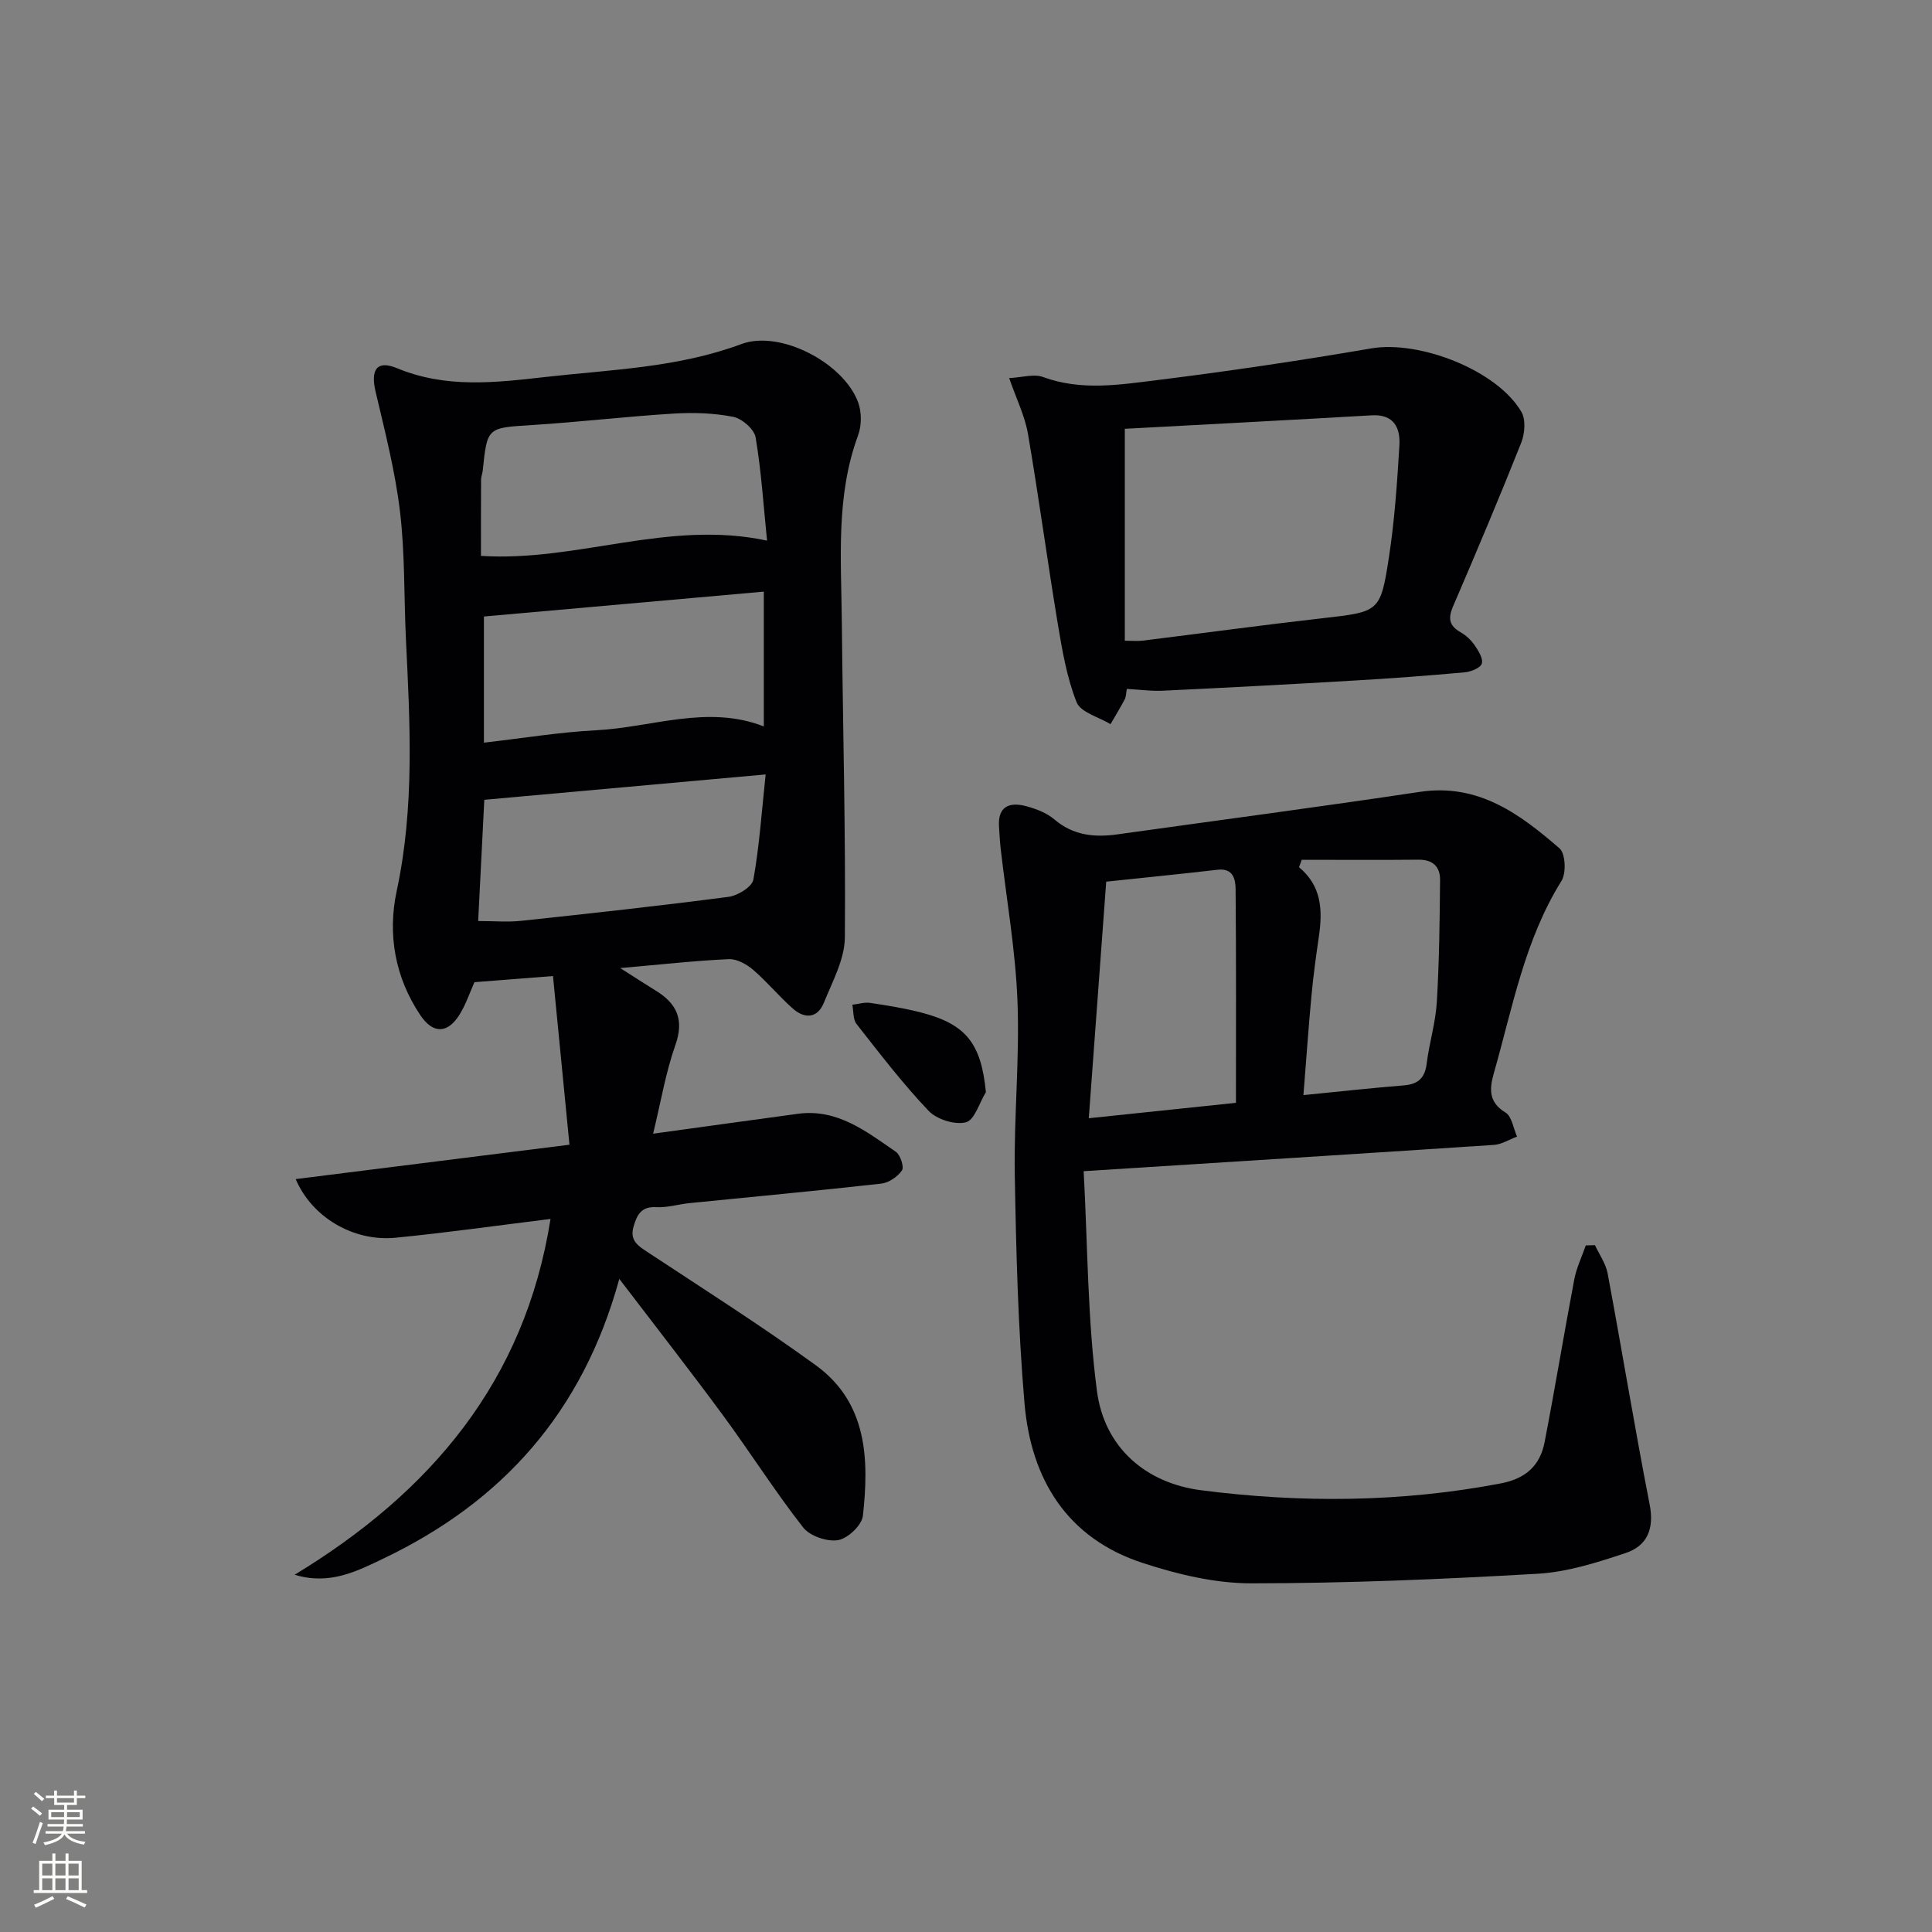
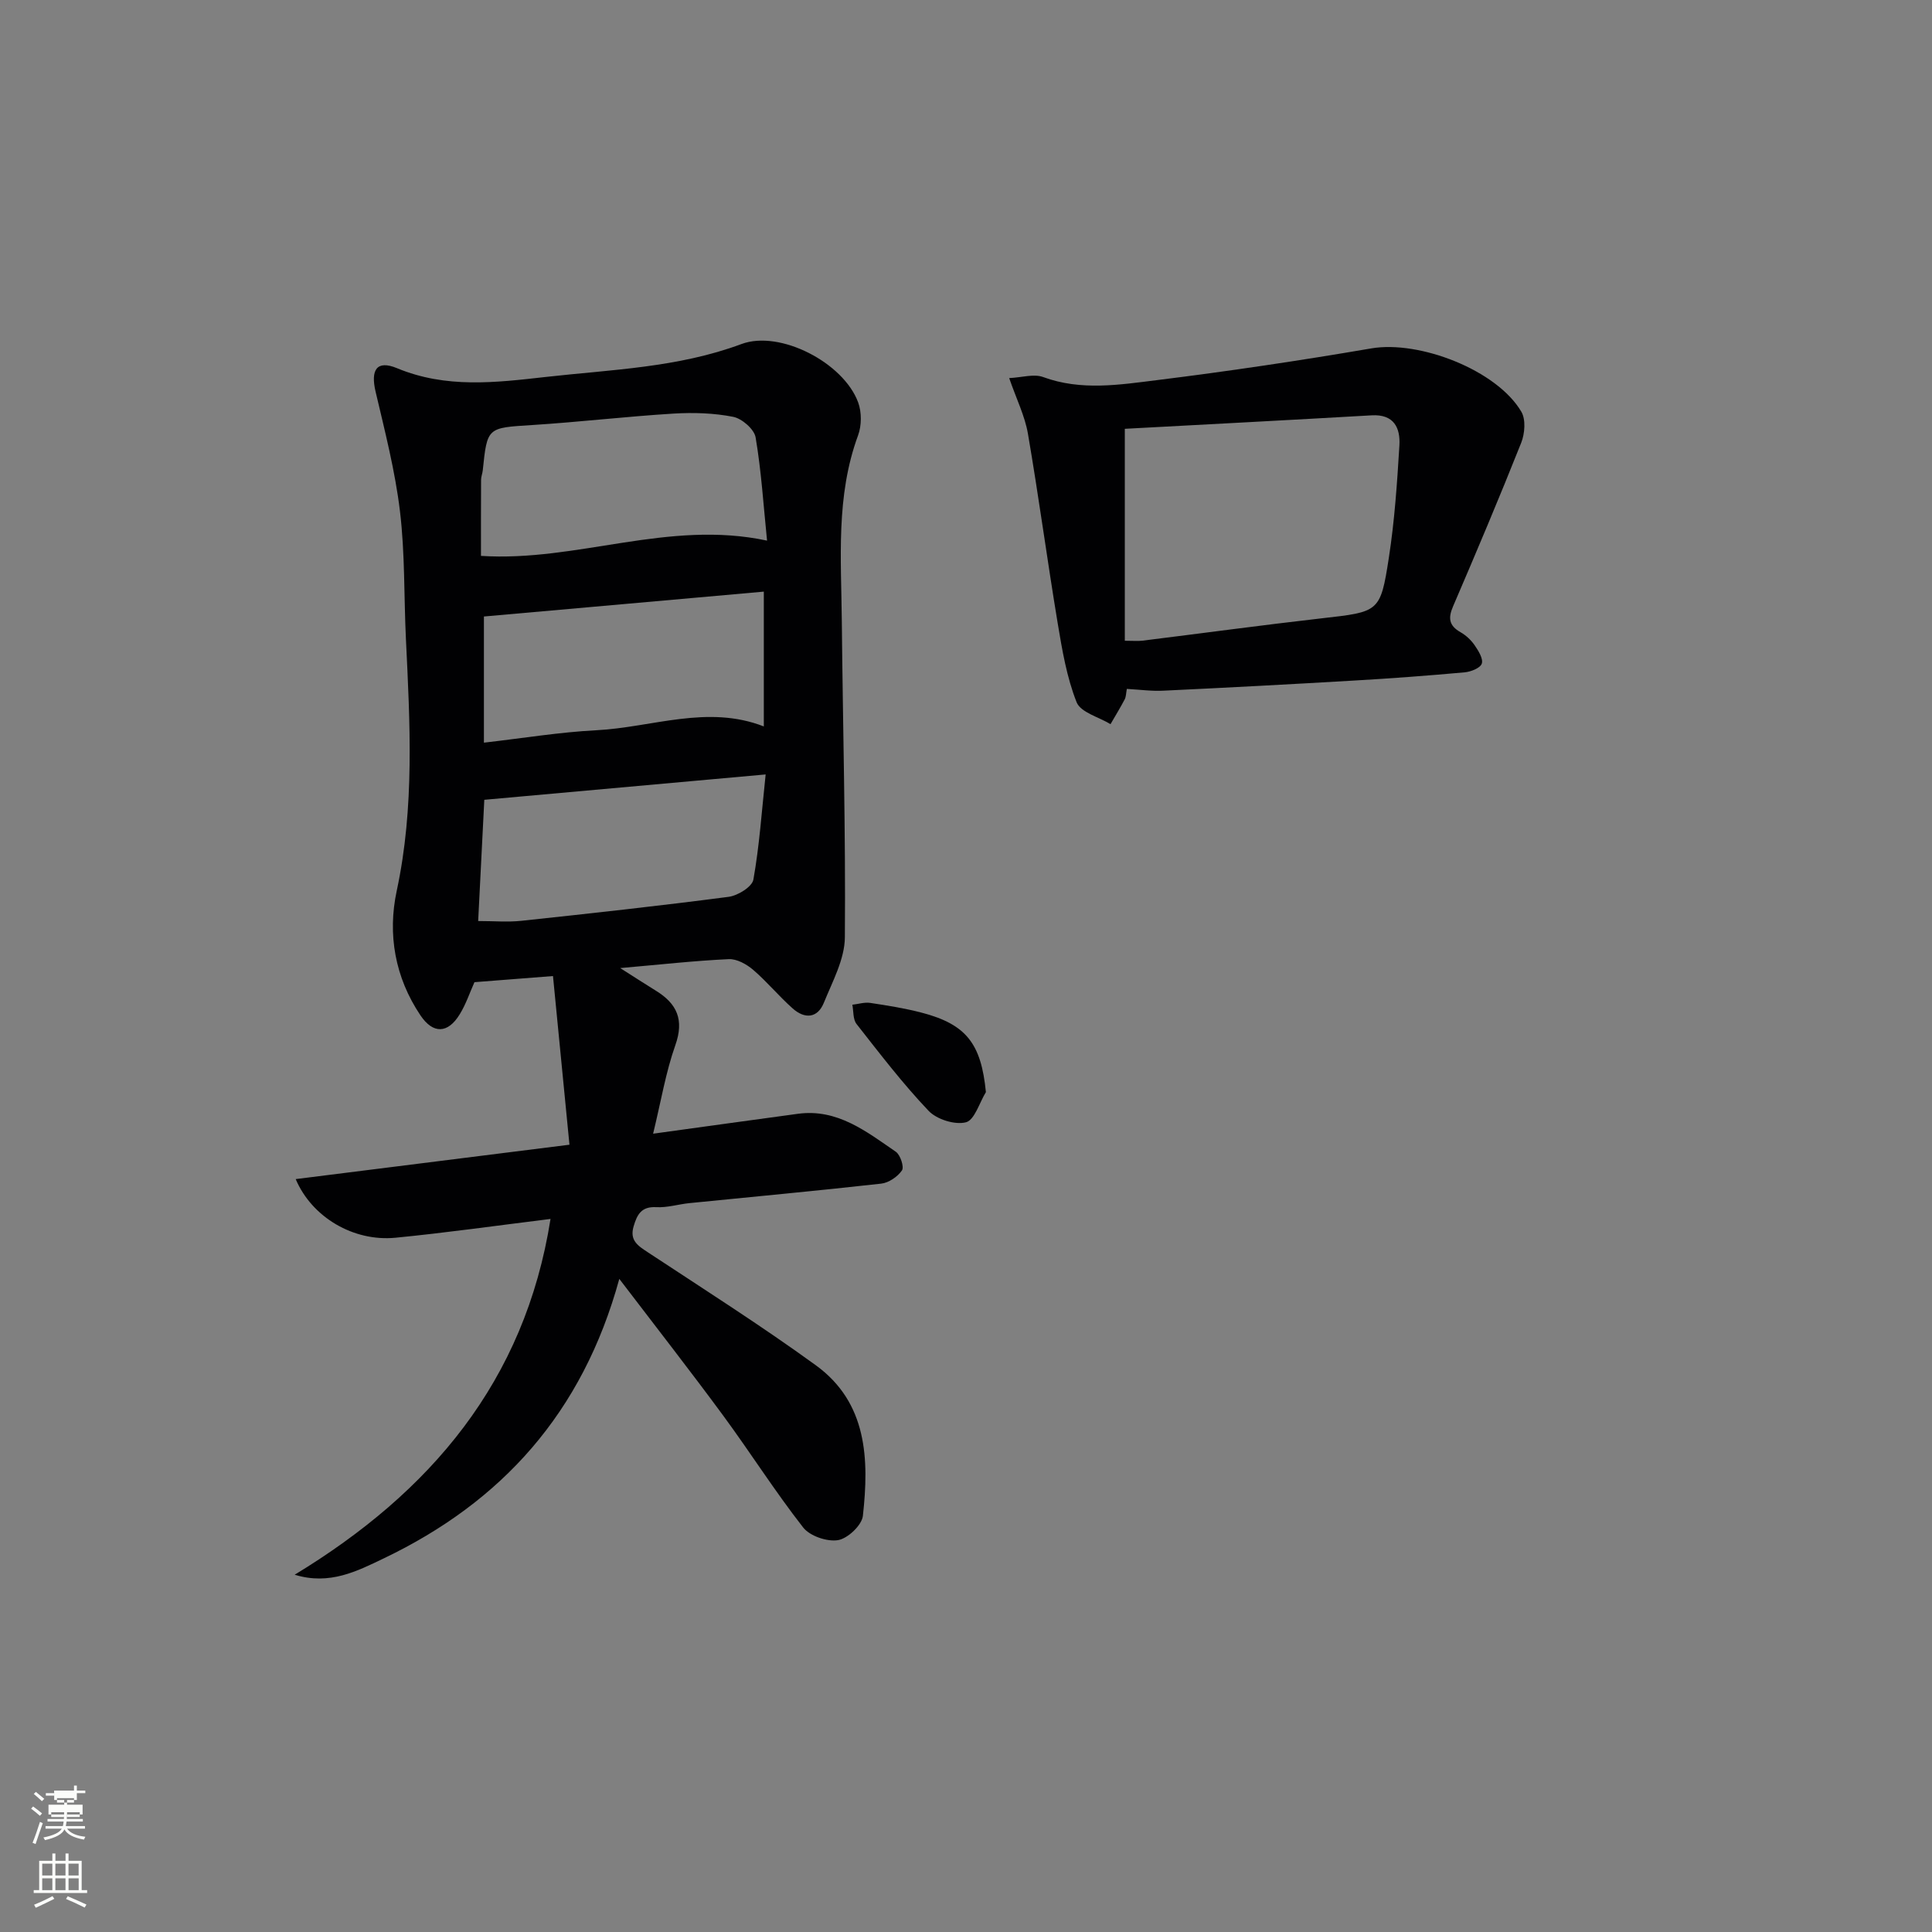
<svg xmlns="http://www.w3.org/2000/svg" enable-background="new 0 0 400 400" viewBox="0 0 400 400">
  <rect x="0" y="0" width="400" height="400" fill="#808080" stroke="none" />
  <g fill="#010103">
    <path d="m128.22 264.78c-7.62 27.79-24.38 46.19-48.73 57.85-5.52 2.64-11.23 5.63-18.48 3.4 28.09-17.05 47.65-39.98 52.97-73.66-11.1 1.37-21.58 2.86-32.11 3.89-8.65.84-17.28-4.2-20.65-12.14 18.68-2.35 37.13-4.66 56.68-7.12-1.18-12.06-2.28-23.35-3.41-34.92-6.33.49-11.23.88-16.26 1.27-.97 2.16-1.76 4.56-3.05 6.65-2.46 4.03-5.52 4.1-8.13.22-5.29-7.88-6.84-16.8-4.91-25.8 3.72-17.34 2.74-34.72 1.9-52.16-.42-8.8-.18-17.67-1.23-26.4-1-8.34-3.12-16.57-5.05-24.78-1.06-4.49.22-6.6 4.44-4.85 10.17 4.22 20.35 2.99 30.74 1.82 13.65-1.54 27.42-1.92 40.57-6.82 7.97-2.97 21.14 3.86 24.16 12.08.75 2.03.73 4.81-.02 6.84-4.63 12.58-3.48 25.6-3.36 38.54.21 21.8.81 43.6.63 65.39-.04 4.52-2.56 9.11-4.34 13.51-1.32 3.27-3.99 3.4-6.45 1.21-2.86-2.53-5.31-5.53-8.2-8.01-1.36-1.16-3.38-2.29-5.05-2.21-7.12.33-14.22 1.13-22.47 1.85 2.95 1.87 5.13 3.3 7.36 4.67 4.39 2.69 5.92 6.02 4.05 11.3-1.97 5.56-2.94 11.48-4.6 18.32 10.74-1.48 20.35-2.82 29.97-4.12 8.17-1.11 14.16 3.66 20.27 7.85.95.65 1.77 3.16 1.28 3.87-.9 1.31-2.74 2.57-4.31 2.74-13.2 1.48-26.44 2.7-39.66 4.03-2.31.23-4.62.97-6.89.84-3.08-.17-3.97 1.51-4.69 3.95-.88 2.95.88 4.04 2.98 5.42 11.65 7.68 23.44 15.17 34.73 23.36 10.69 7.76 11.05 19.48 9.75 31.19-.22 1.94-3.14 4.69-5.15 5.02-2.26.37-5.83-.85-7.22-2.63-5.83-7.46-10.92-15.5-16.53-23.13-6.7-9.11-13.66-18.01-21.53-28.33zm-28.03-111.02c8.12-.93 15.67-2.18 23.27-2.57 11.55-.59 23.01-5.35 34.68-.79 0-9.22 0-18.24 0-27.91-10.07.9-19.64 1.75-29.21 2.6-9.54.85-19.08 1.69-28.74 2.55zm58.62-41.83c-.75-7.38-1.19-14.44-2.37-21.38-.29-1.69-2.82-3.89-4.64-4.25-4.01-.79-8.25-.92-12.36-.67-9.77.6-19.5 1.75-29.26 2.37-9.3.59-9.3.42-10.23 9.39-.07.66-.35 1.31-.35 1.96-.03 5.37-.02 10.75-.02 15.74 19.95 1.29 38.77-7.54 59.23-3.16zm-59.81 78.76c3.32 0 6.12.25 8.87-.04 14.34-1.53 28.68-3.1 42.98-4.97 1.91-.25 4.87-2.08 5.13-3.57 1.25-7.01 1.73-14.17 2.54-21.77-20.37 1.83-39.24 3.53-58.25 5.25-.39 7.72-.82 16.27-1.27 25.1z" />
-     <path d="m224.36 242.48c.84 15.42.79 30.59 2.75 45.5 1.53 11.68 10.06 19.08 21.57 20.56 20.67 2.66 41.43 2.52 62.06-1.42 5.15-.99 8.11-3.69 9.05-8.52 2.17-11.22 4.02-22.5 6.15-33.73.46-2.4 1.57-4.68 2.38-7.02.63-.02 1.27-.03 1.9-.05.9 1.94 2.24 3.8 2.62 5.83 2.98 15.95 5.6 31.97 8.71 47.89.98 5.03-.54 8.54-4.96 10.01-5.93 1.98-12.11 3.95-18.28 4.3-19.75 1.14-39.54 1.98-59.31 1.98-7.47 0-15.19-1.86-22.37-4.2-15.74-5.12-23.18-17.37-24.52-33.09s-1.74-31.54-2.01-47.32c-.2-11.96 1.02-23.96.56-35.9-.41-10.56-2.27-21.05-3.48-31.58-.17-1.48-.24-2.98-.34-4.47-.32-4.34 2.17-5.28 5.69-4.32 2.04.55 4.21 1.39 5.79 2.74 3.92 3.33 8.31 3.74 13.08 3.07 20.85-2.92 41.73-5.66 62.55-8.79 12.11-1.82 20.71 4.57 28.94 11.7 1.23 1.07 1.41 5.11.4 6.73-7.65 12.26-10.14 26.26-14 39.79-.89 3.12-1.2 6 2.4 8.16 1.32.79 1.63 3.28 2.4 4.99-1.6.59-3.16 1.61-4.79 1.72-27.84 1.84-55.67 3.58-84.94 5.44zm1.06-10.96c11.18-1.17 21.18-2.22 30.47-3.19 0-15.04.06-29.63-.07-44.22-.02-2-.47-4.41-3.7-4.04-7.52.87-15.06 1.62-23.09 2.47-1.21 16.35-2.4 32.49-3.61 48.98zm44.09-53.51c-.19.51-.37 1.02-.56 1.54 4.69 3.87 4.89 8.89 4.13 14.19-.59 4.11-1.17 8.22-1.55 12.35-.64 6.83-1.11 13.67-1.67 20.64 7.57-.75 14.17-1.48 20.78-2.01 2.96-.24 4.37-1.52 4.74-4.52.53-4.27 1.85-8.48 2.1-12.75.5-8.42.6-16.87.67-25.3.02-2.68-1.48-4.19-4.45-4.16-8.06.08-16.13.02-24.19.02z" />
    <path d="m233.3 142.63c-.17.88-.15 1.61-.44 2.16-.92 1.75-1.95 3.43-2.94 5.14-2.43-1.48-6.18-2.43-7.02-4.54-2.04-5.15-2.99-10.8-3.91-16.32-2.17-13.08-3.93-26.23-6.17-39.29-.63-3.65-2.36-7.12-3.88-11.5 2.65-.13 5.11-.92 7.02-.22 7.88 2.9 15.83 1.6 23.66.63 14.81-1.84 29.59-4.04 44.3-6.56 9.96-1.7 26 4.49 31.06 13.12.95 1.61.72 4.53-.03 6.42-4.52 11.37-9.28 22.64-14.11 33.87-1.06 2.45-.83 4 1.54 5.35 1.13.64 2.18 1.62 2.92 2.69.78 1.14 1.82 2.79 1.49 3.81-.3.92-2.27 1.7-3.56 1.81-7.61.69-15.23 1.26-22.86 1.7-13.11.77-26.23 1.47-39.34 2.09-2.45.15-4.91-.2-7.73-.36zm-.42-9.97c1.77 0 2.74.1 3.68-.02 12.35-1.53 24.68-3.21 37.05-4.62 11.91-1.36 12.18-1.21 13.93-12.5 1.19-7.69 1.72-15.5 2.19-23.28.22-3.64-1.11-6.52-5.75-6.25-17.19.99-34.38 1.89-51.1 2.79z" />
    <path d="m204.12 226.11c-1.35 2.2-2.35 5.8-4.14 6.25-2.29.58-6.04-.6-7.73-2.38-5.35-5.63-10.1-11.84-14.91-17.97-.76-.96-.61-2.64-.87-3.99 1.24-.14 2.51-.56 3.7-.38 3.58.54 7.18 1.11 10.68 2.03 9.25 2.42 12.29 6.44 13.27 16.44z" />
  </g>
-   <path d="m6.44 374.46.42-.45c.65.47 1.27.95 1.85 1.44l-.45.49c-.65-.56-1.25-1.06-1.82-1.48m.93 7.33-.63-.26c.55-1.36 1.05-2.8 1.53-4.33.19.1.38.19.59.27-.47 1.29-.96 2.73-1.49 4.32m-.38-10.38.44-.42c.43.34 1.01.82 1.74 1.44l-.49.49c-.53-.51-1.09-1.01-1.69-1.51m2.5.35h1.72v-1.04h.59v1.04h3.52v-1.04h.59v1.04h1.75v.53h-1.75v1.42h-2.03v.97h3.22v2.03h-3.24c0 .35-.01.66-.03.93h3.32v.53h-3.37c-.03.27-.08.58-.15.94h3.96v.53h-3.71c.67.92 1.93 1.48 3.79 1.68-.13.24-.23.44-.29.59-2.13-.38-3.48-1.08-4.04-2.12-.43.97-1.77 1.72-4.03 2.23-.09-.19-.2-.37-.33-.55 2.1-.42 3.37-1.03 3.81-1.83h-3.36v-.53h3.58c.08-.29.13-.61.16-.94h-3.33v-.53h3.39c.02-.27.04-.58.04-.93h-3.23v-2.03h3.25v-.97h-2.07v-1.42h-1.73zm1.12 3.44v1h2.65c.01-.3.02-.44.01-.4v-.25-.35zm1.19-2h3.52v-.91h-3.52zm4.71 2h-2.63v.59c0 .15-.01.28-.01.4h2.64z" fill="#fbfcfa" />
+   <path d="m6.44 374.46.42-.45c.65.47 1.27.95 1.85 1.44l-.45.49c-.65-.56-1.25-1.06-1.82-1.48m.93 7.33-.63-.26c.55-1.36 1.05-2.8 1.53-4.33.19.1.38.19.59.27-.47 1.29-.96 2.73-1.49 4.32m-.38-10.38.44-.42c.43.34 1.01.82 1.74 1.44l-.49.49c-.53-.51-1.09-1.01-1.69-1.51m2.5.35h1.72v-1.04h.59h3.52v-1.04h.59v1.04h1.75v.53h-1.75v1.42h-2.03v.97h3.22v2.03h-3.24c0 .35-.01.66-.03.93h3.32v.53h-3.37c-.03.27-.08.58-.15.94h3.96v.53h-3.71c.67.92 1.93 1.48 3.79 1.68-.13.24-.23.44-.29.59-2.13-.38-3.48-1.08-4.04-2.12-.43.97-1.77 1.72-4.03 2.23-.09-.19-.2-.37-.33-.55 2.1-.42 3.37-1.03 3.81-1.83h-3.36v-.53h3.58c.08-.29.13-.61.16-.94h-3.33v-.53h3.39c.02-.27.04-.58.04-.93h-3.23v-2.03h3.25v-.97h-2.07v-1.42h-1.73zm1.12 3.44v1h2.65c.01-.3.02-.44.01-.4v-.25-.35zm1.19-2h3.52v-.91h-3.52zm4.71 2h-2.63v.59c0 .15-.01.28-.01.4h2.64z" fill="#fbfcfa" />
  <path d="m13.56 383.74h.63v1.52h2.72v6.07h1.13v.6h-11.06v-.6h1.13v-6.07h2.73v-1.52h.63v1.52h2.1v-1.52zm-2.69 8.83.38.56c-1.24.63-2.53 1.25-3.85 1.85-.1-.21-.21-.42-.34-.63 1.37-.55 2.63-1.15 3.81-1.78m-2.13-4.27h2.1v-2.45h-2.1zm0 3.04h2.1v-2.46h-2.1zm2.72-3.04h2.1v-2.45h-2.1zm0 3.04h2.1v-2.46h-2.1zm6.07 3.6c-1.41-.71-2.7-1.3-3.86-1.78l.35-.56c1.45.62 2.75 1.19 3.88 1.72zm-1.25-9.09h-2.1v2.45h2.1zm-2.09 5.49h2.1v-2.46h-2.1z" fill="#fbfcfa" />
</svg>